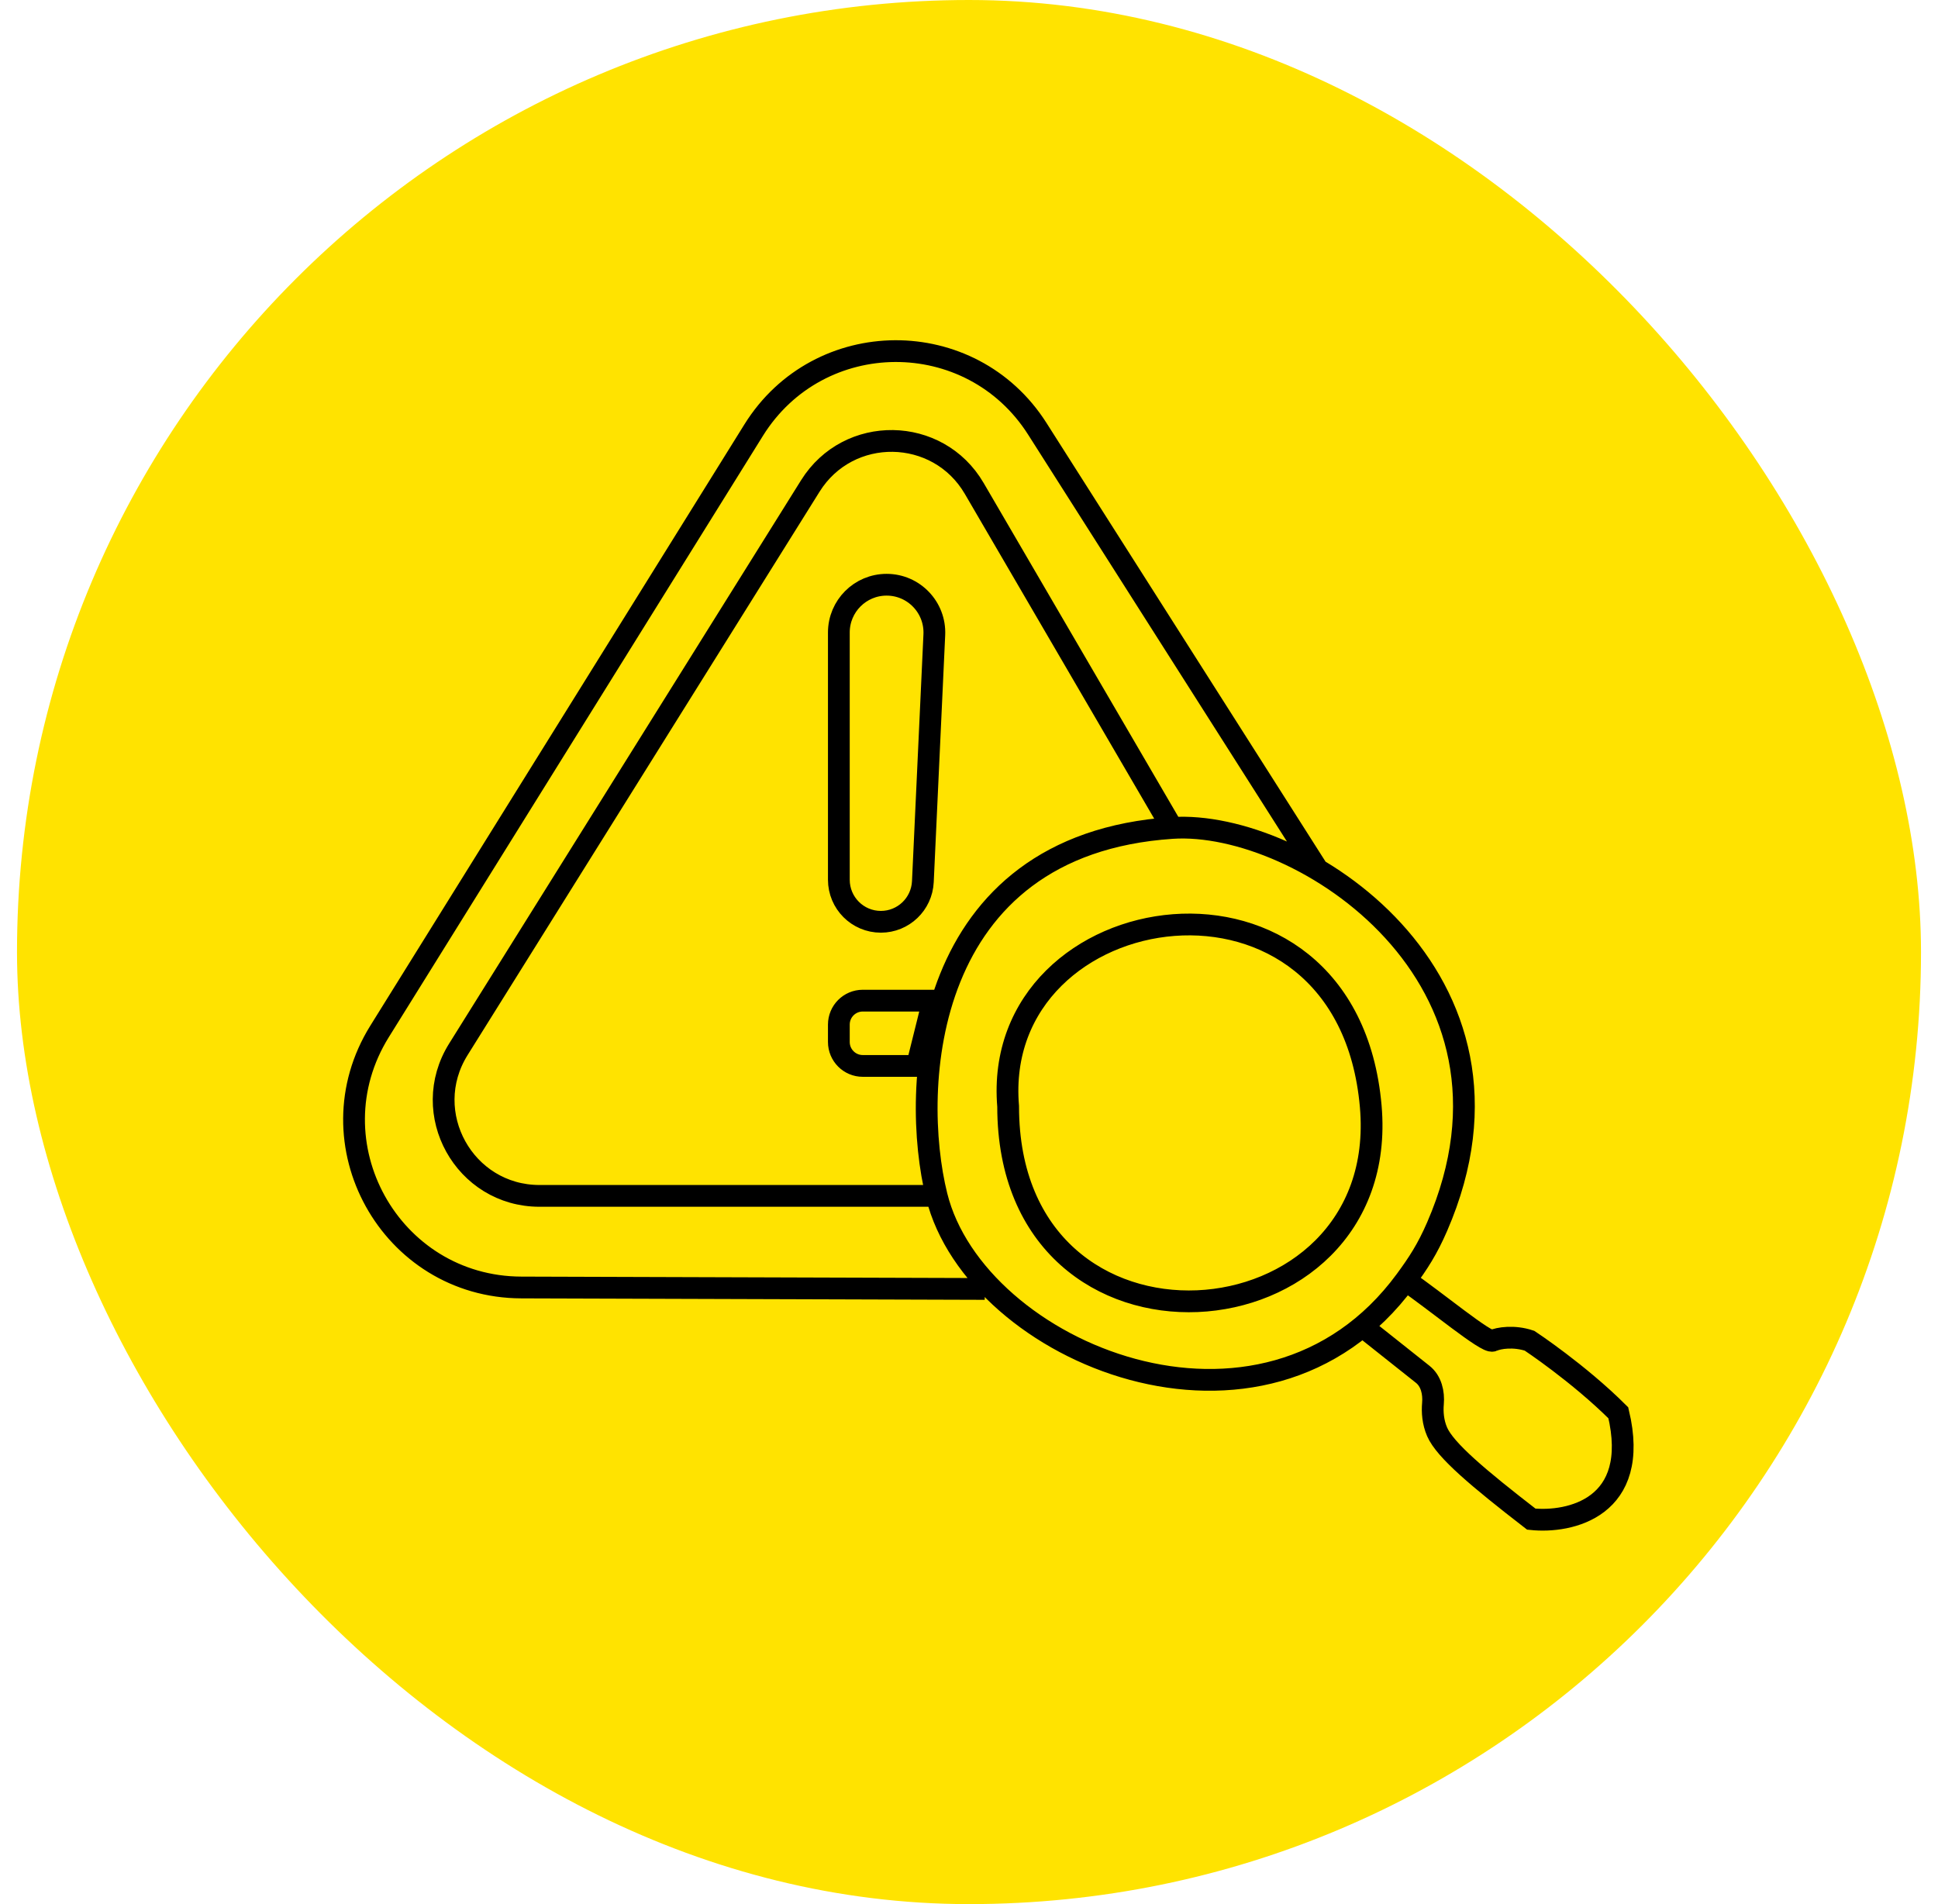
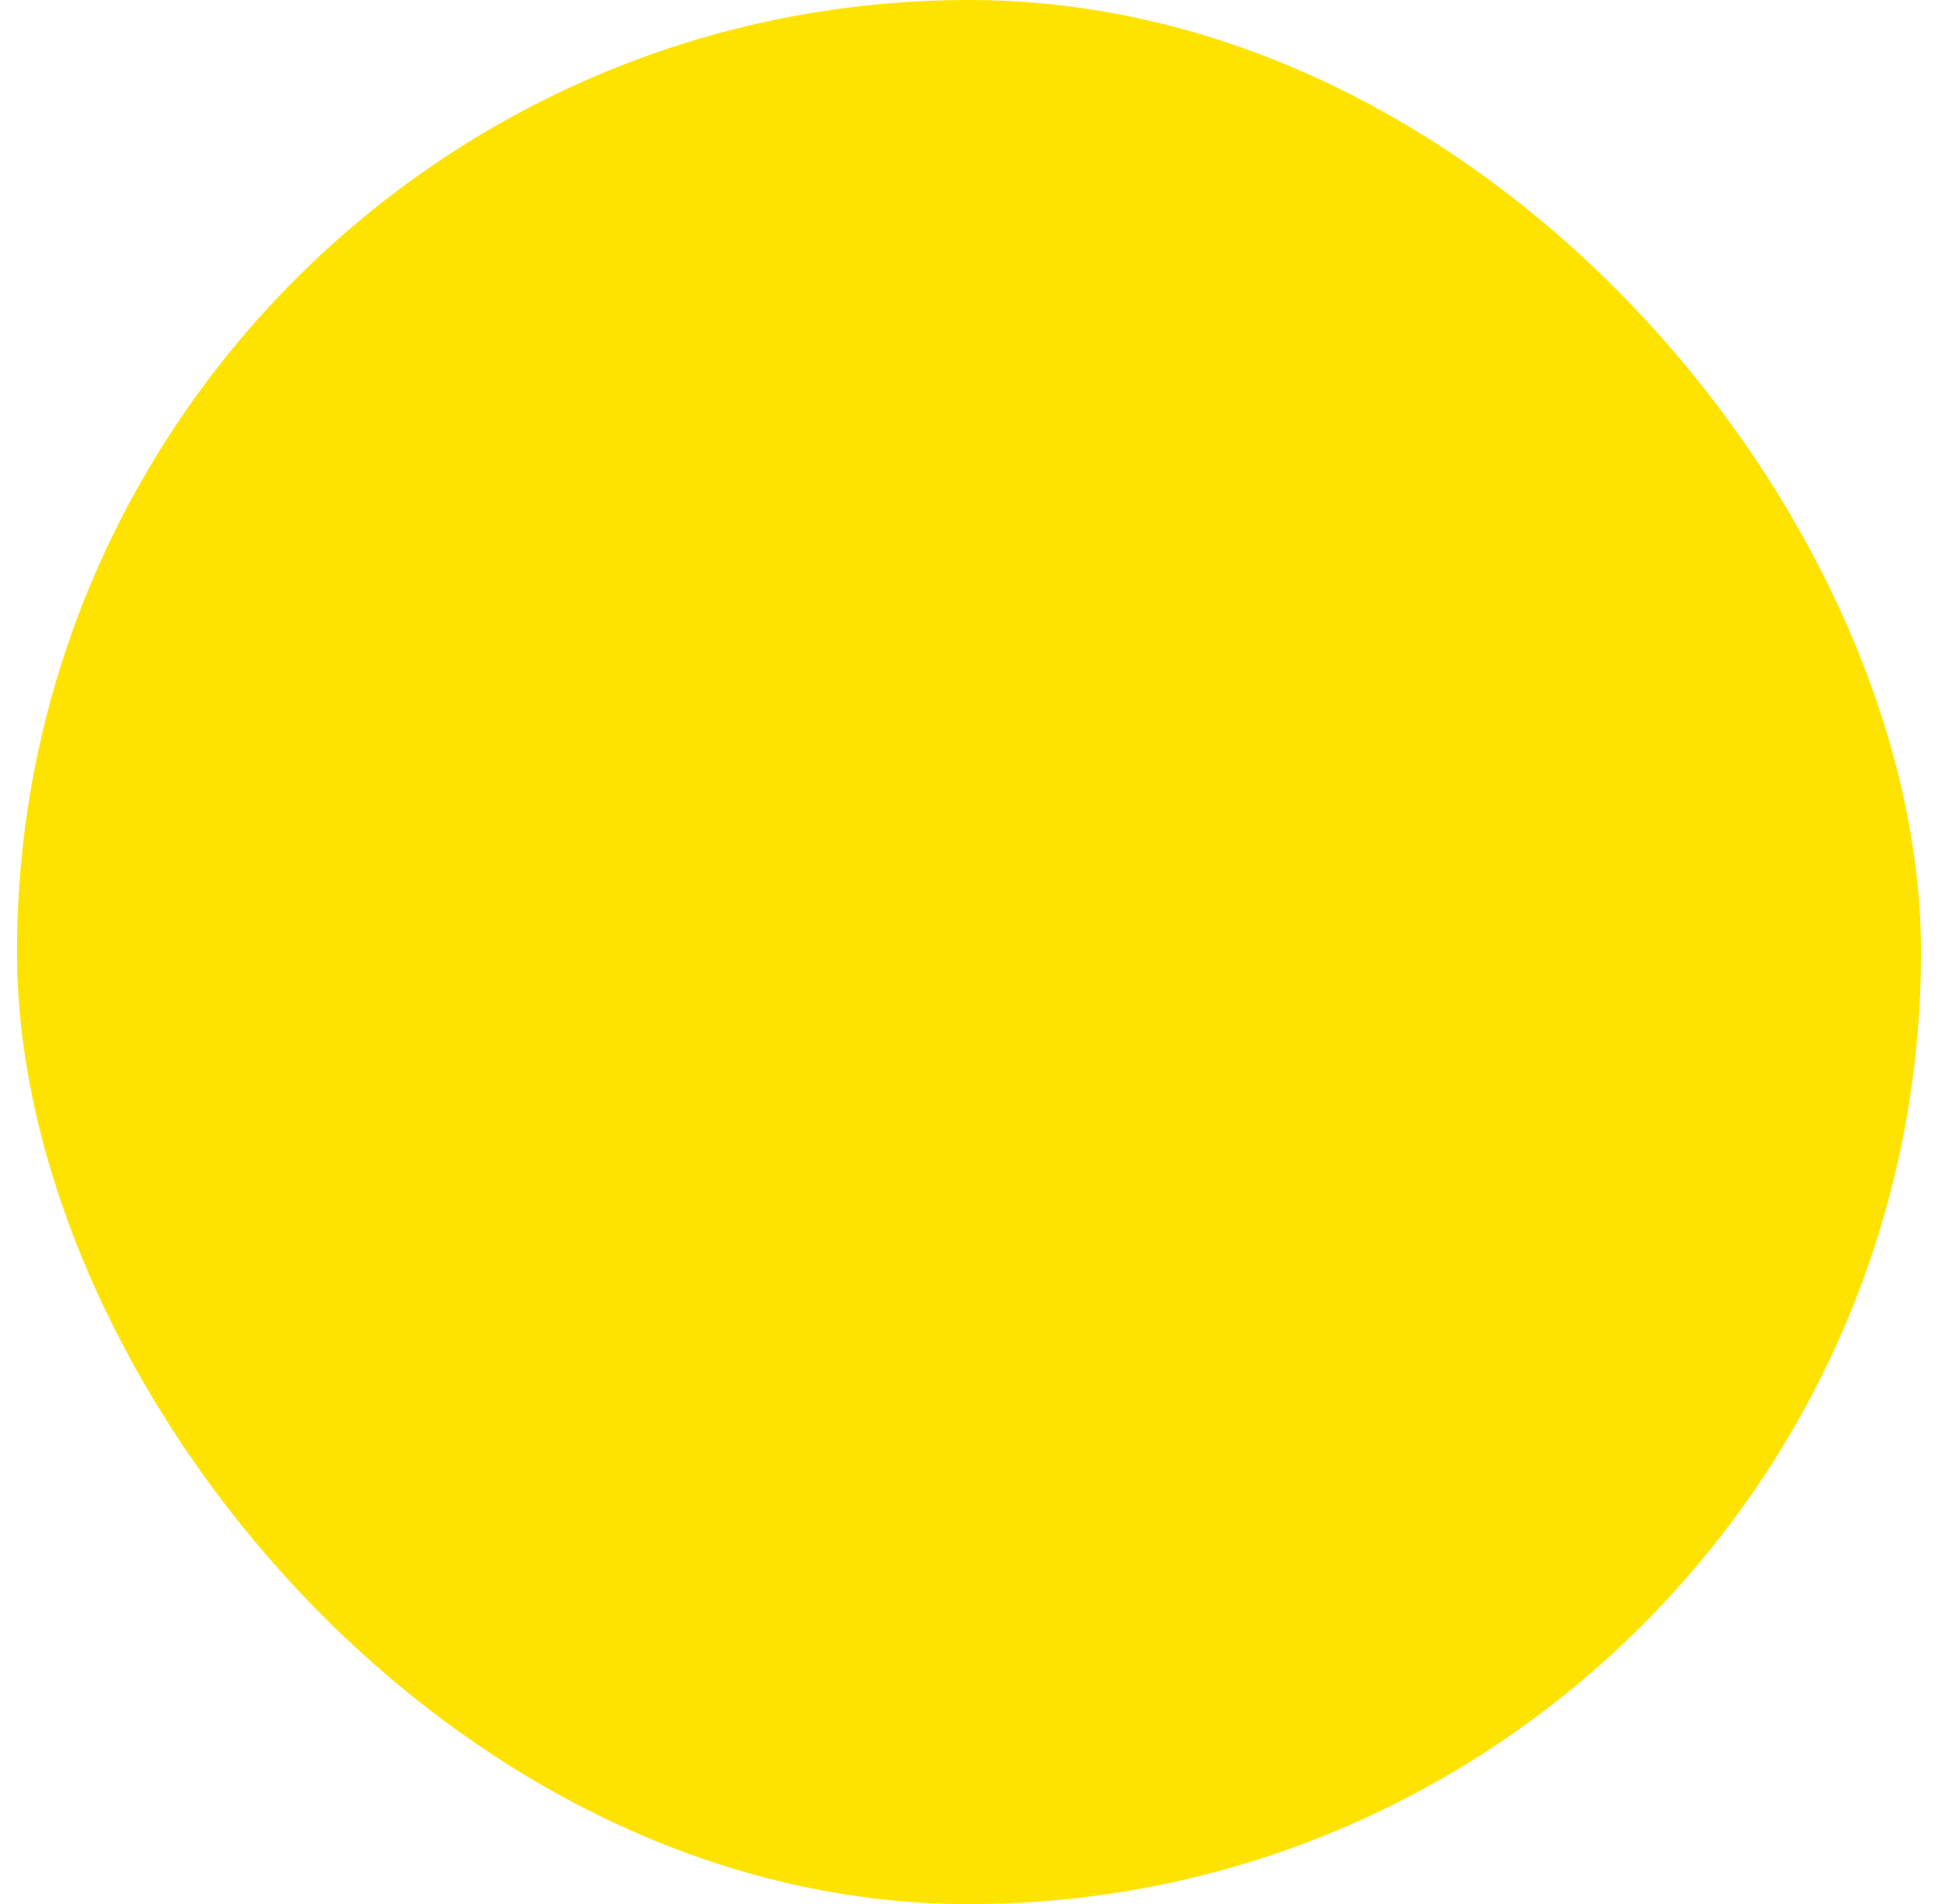
<svg xmlns="http://www.w3.org/2000/svg" width="57" height="56" viewBox="0 0 57 56" fill="none">
  <rect x="0.5" width="56" height="56" rx="28" fill="#FFE300" />
-   <path d="M38.758 25.578L30.508 12.609C28.56 9.547 24.083 9.57 22.166 12.651L11.164 30.334C9.126 33.611 11.474 37.853 15.333 37.865L28.963 37.908M27.549 35.171H15.869C13.657 35.171 12.309 32.739 13.48 30.863L23.833 14.292C24.955 12.495 27.586 12.535 28.654 14.365L34.477 24.35M27.549 35.171C26.764 32.01 27.088 24.843 34.477 24.35M27.549 35.171C28.695 39.792 37.174 43.328 41.34 37.657M34.477 24.35C38.251 24.098 45.444 28.756 42.268 36.077C41.979 36.743 41.714 37.147 41.34 37.657M40.071 39.01L41.845 40.419C42.095 40.617 42.174 40.961 42.146 41.279C42.124 41.529 42.145 41.826 42.268 42.11C42.503 42.652 43.488 43.479 45.038 44.678C46.17 44.799 48.267 44.344 47.598 41.551C46.428 40.383 44.986 39.431 44.986 39.431C44.529 39.279 44.082 39.348 43.902 39.431C43.723 39.514 42.206 38.247 41.34 37.657M29.651 32.538C29.121 26.233 39.623 24.624 40.316 32.538C40.943 39.711 29.651 40.644 29.651 32.538ZM27.446 29.429H25.375C24.987 29.429 24.672 29.744 24.672 30.133V30.645C24.672 31.034 24.987 31.349 25.375 31.349H26.968L27.446 29.429ZM24.672 25.873V18.602C24.672 17.826 25.301 17.197 26.077 17.197V17.197C26.878 17.197 27.517 17.867 27.48 18.668L27.143 25.93C27.112 26.59 26.569 27.11 25.908 27.11V27.11C25.225 27.11 24.672 26.556 24.672 25.873Z" stroke="black" stroke-width="0.64" />
</svg>